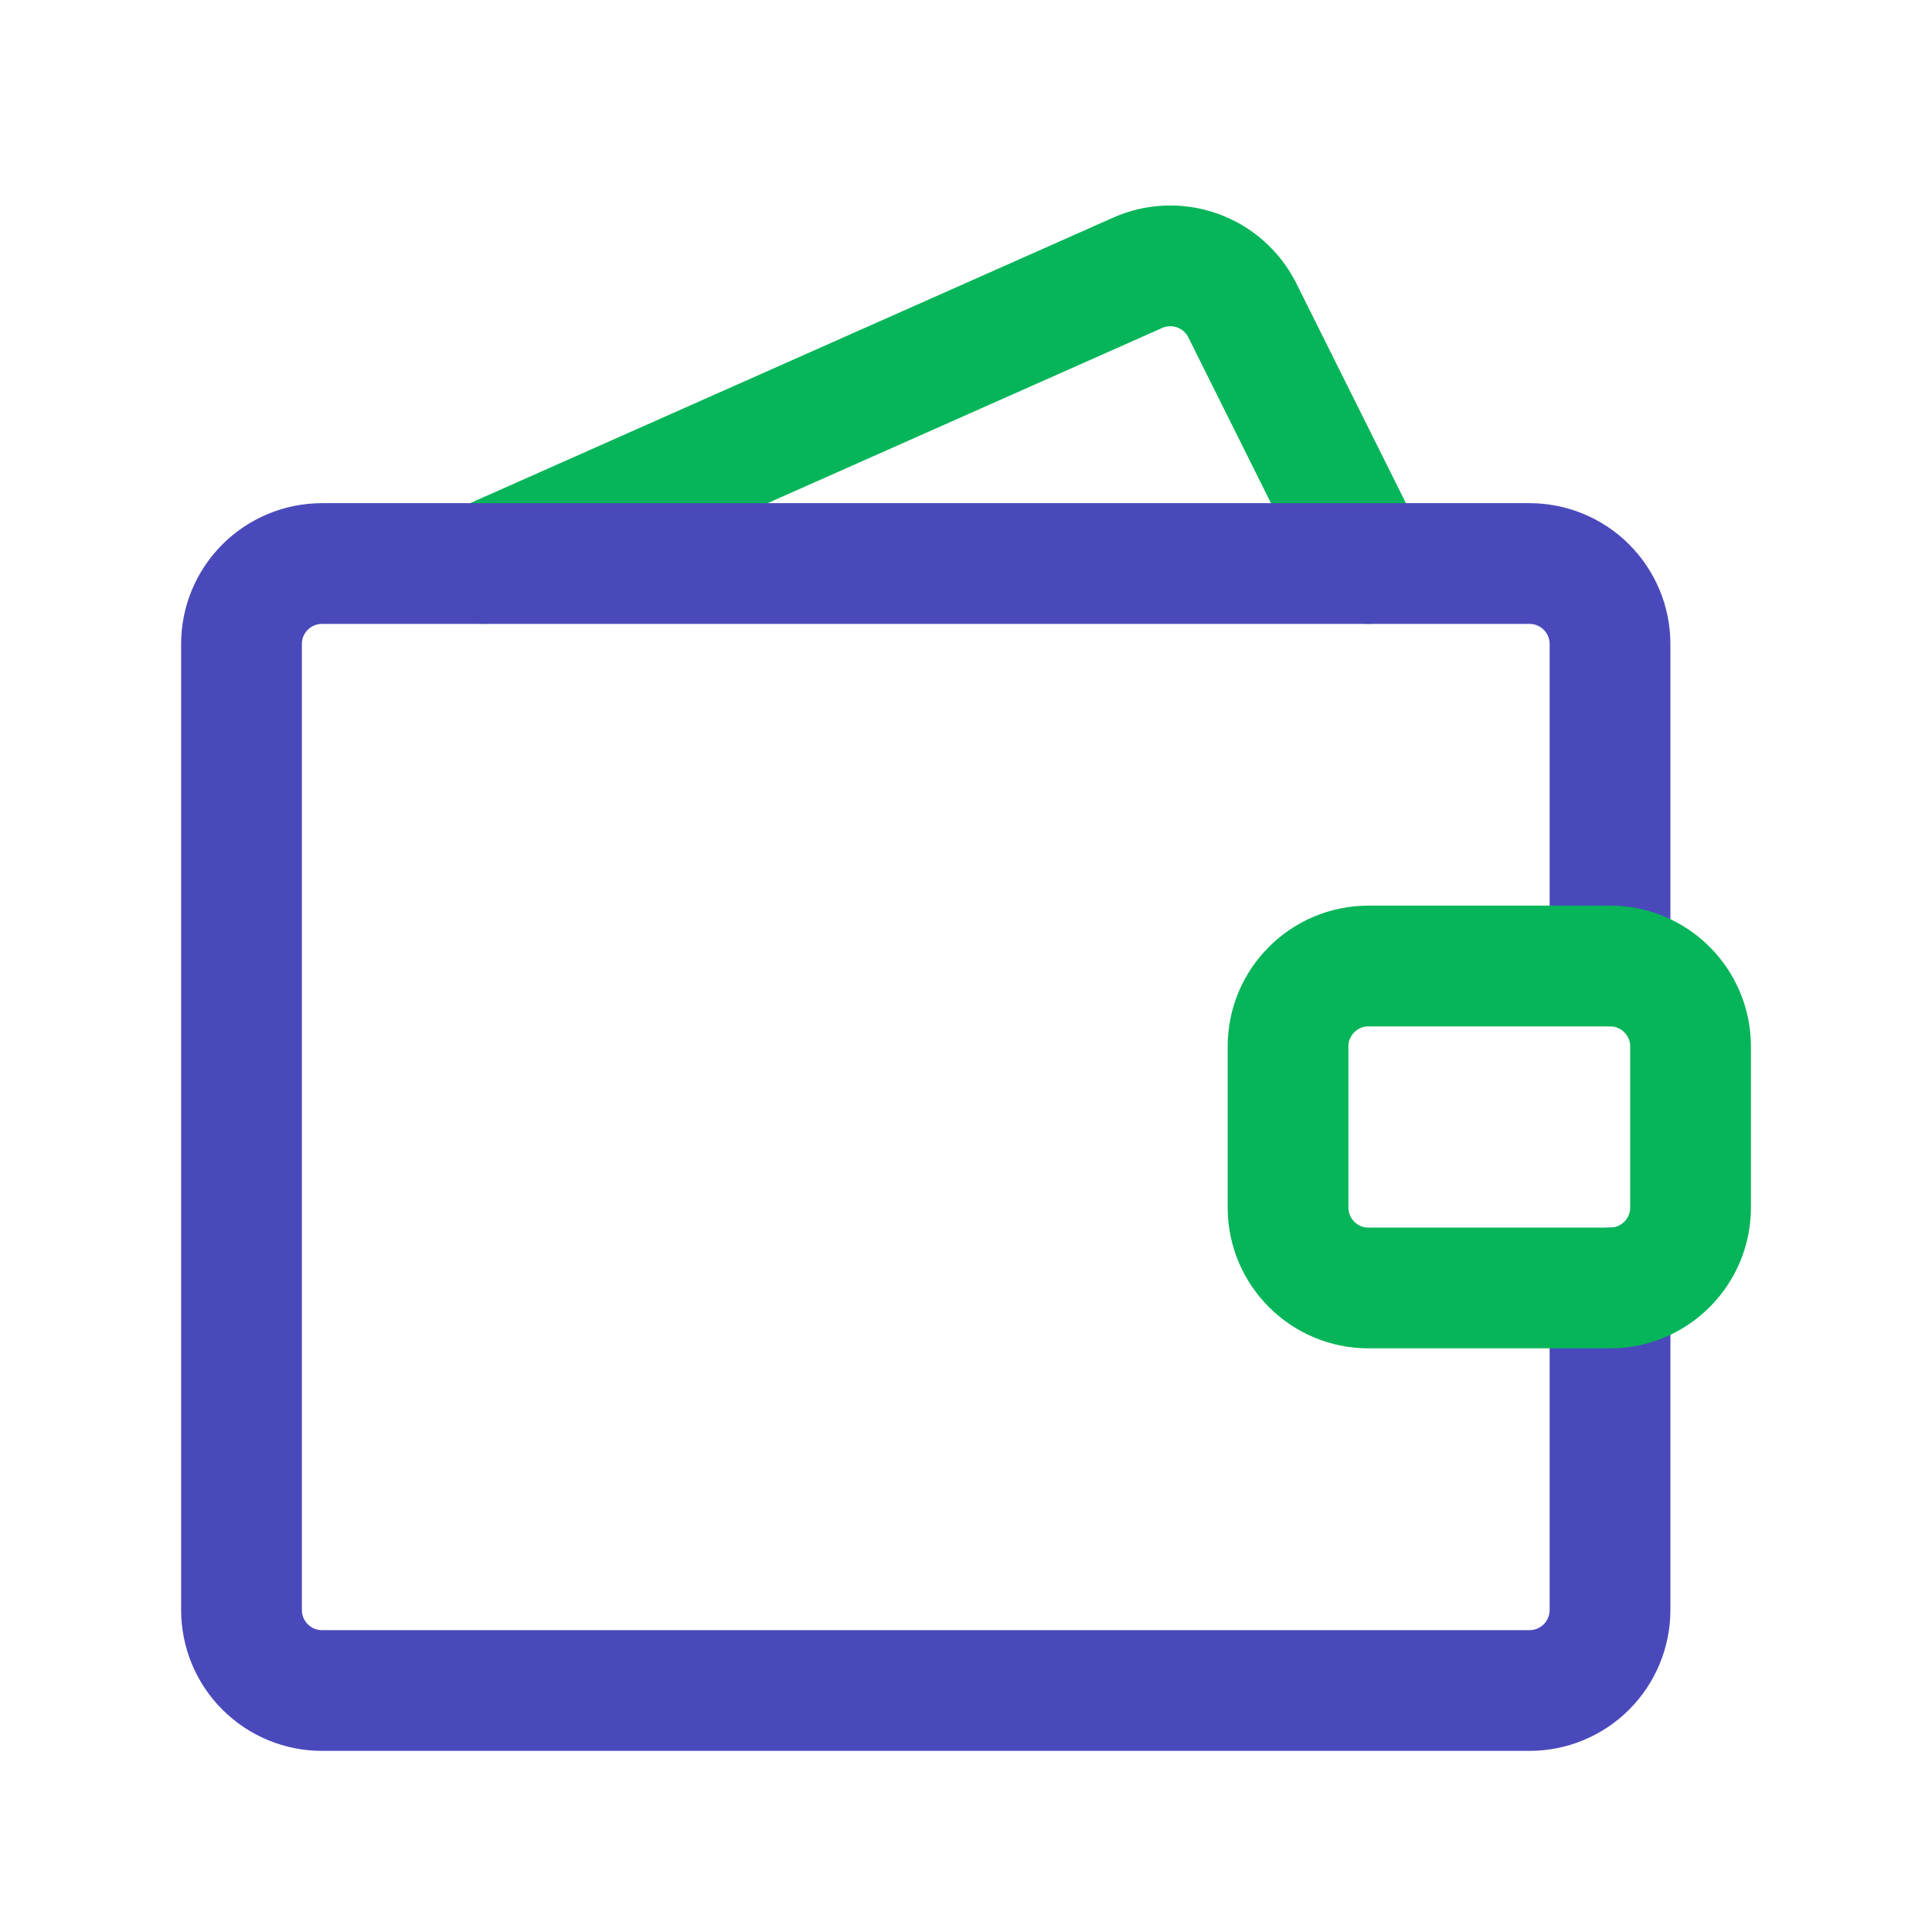
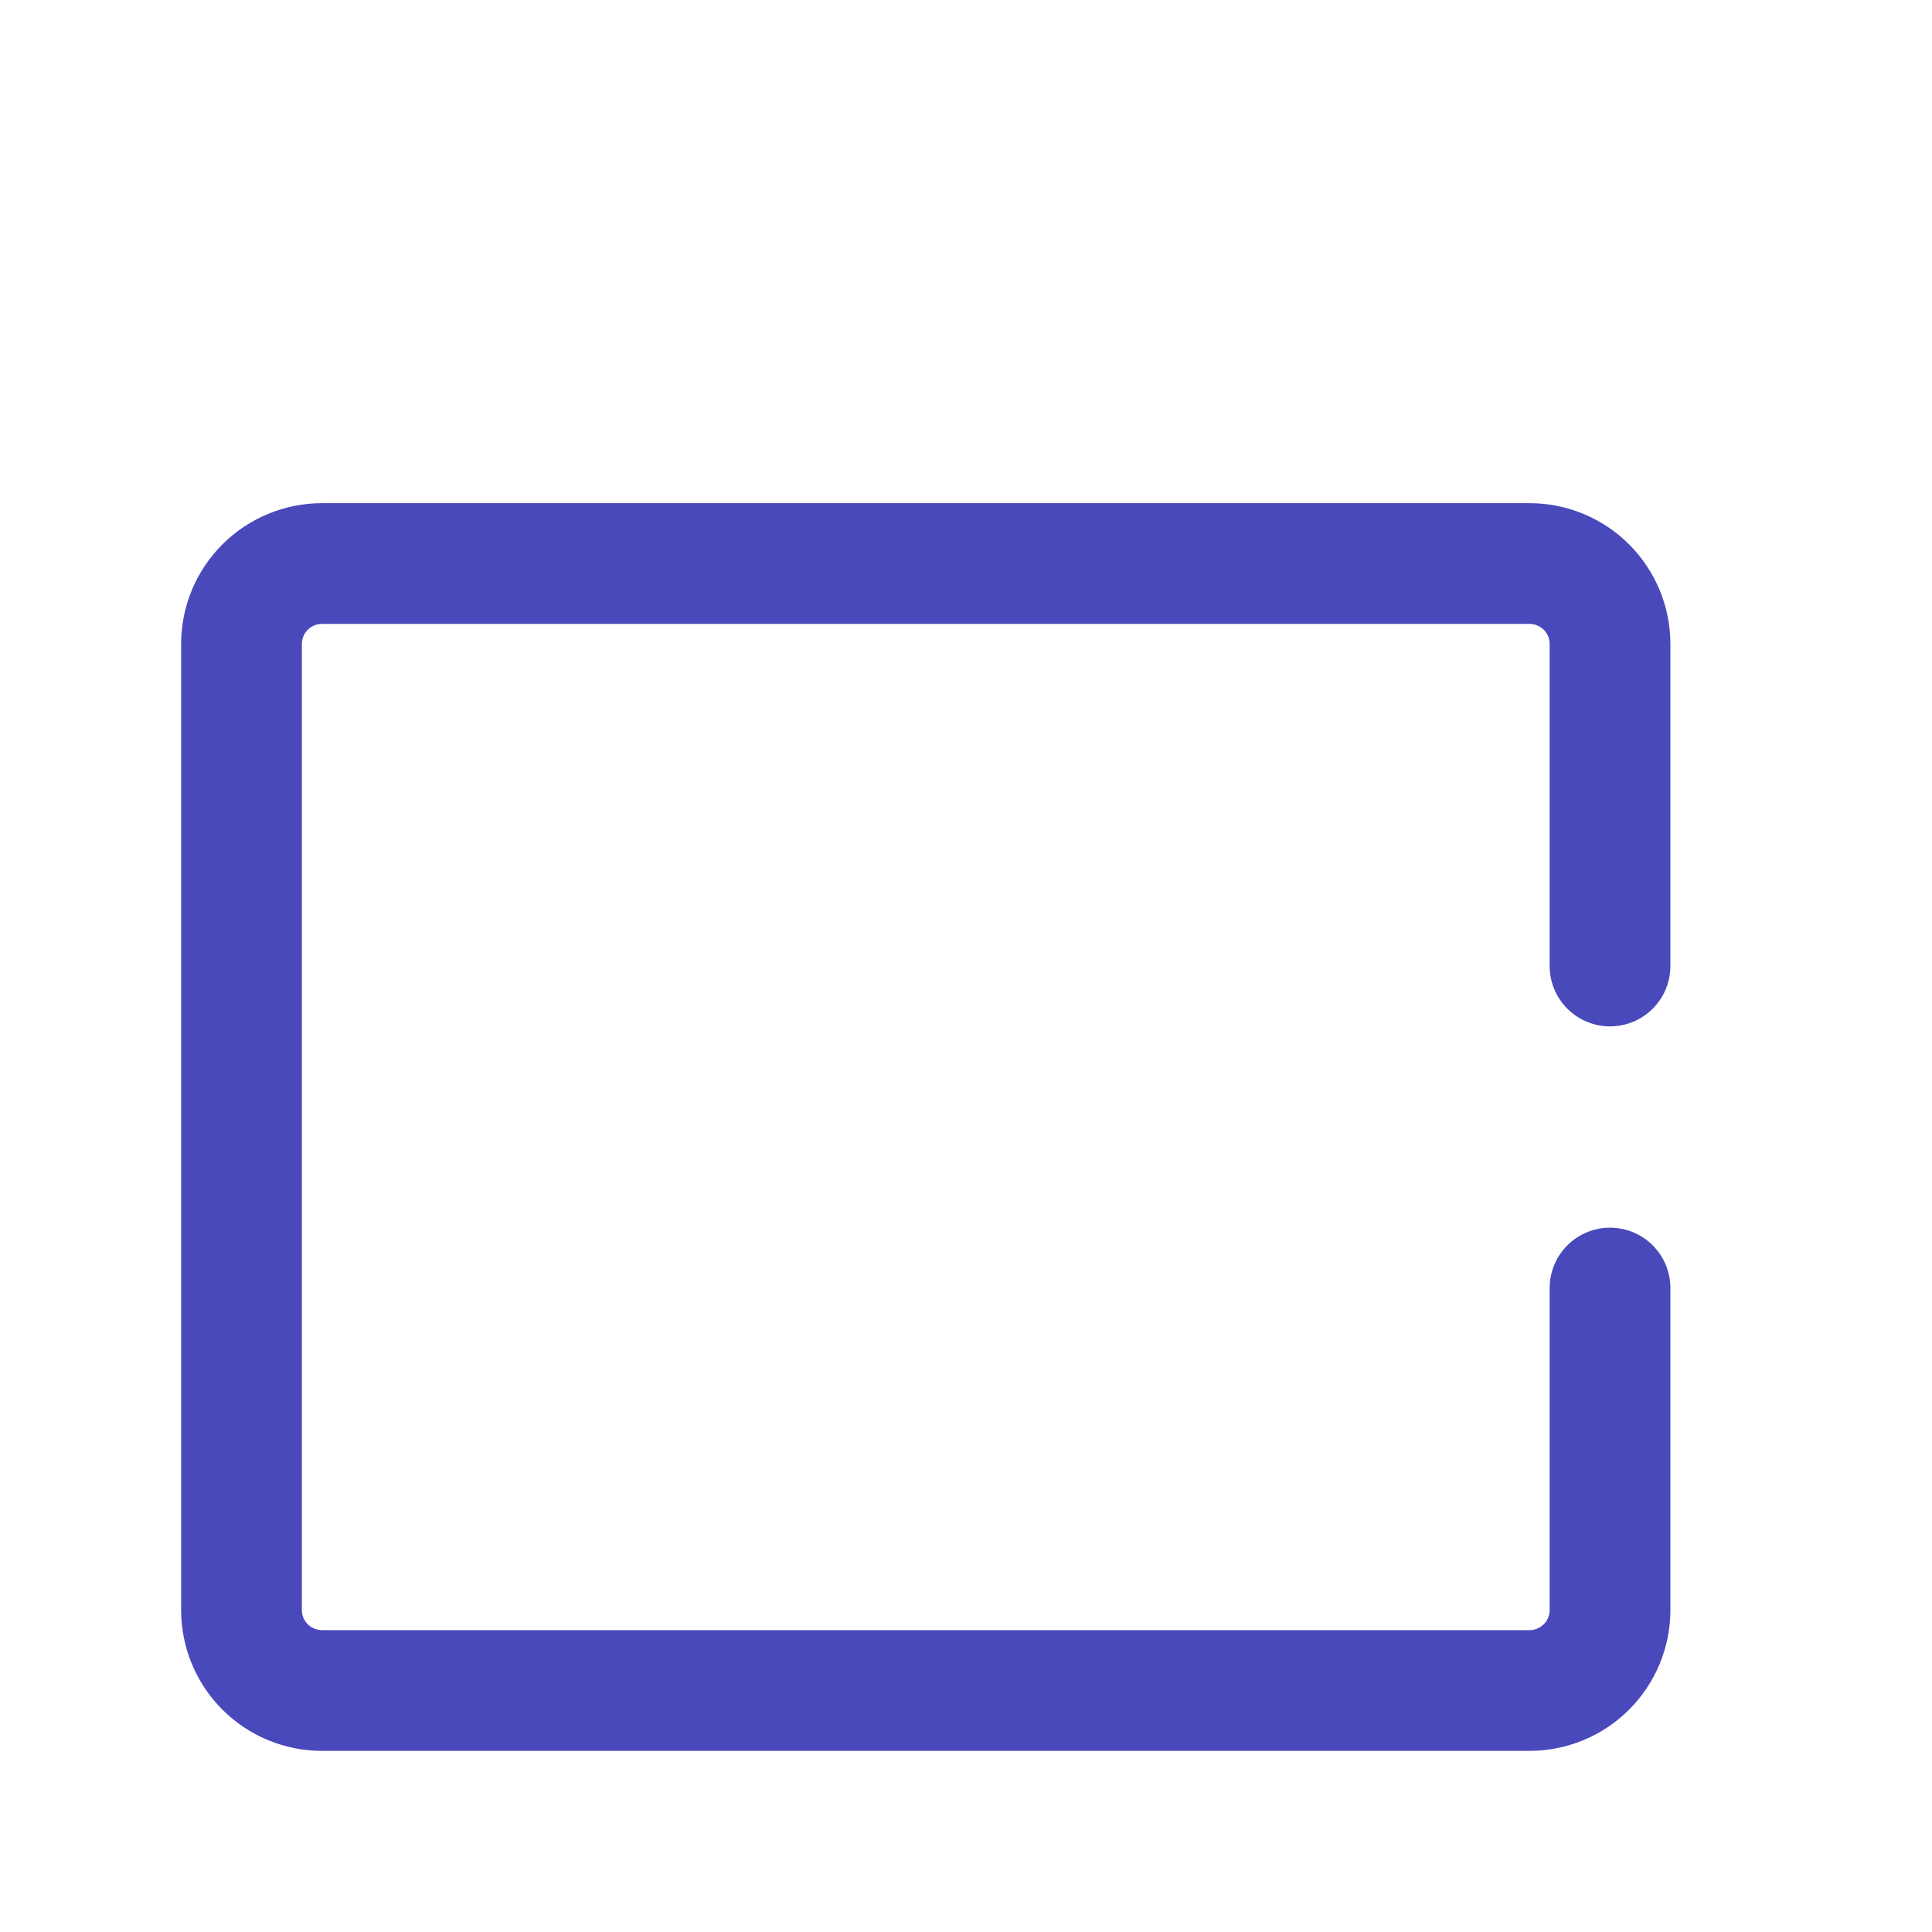
<svg xmlns="http://www.w3.org/2000/svg" width="32" height="32" viewBox="0 0 32 32" fill="none">
-   <path d="M8 9.333L18.84 4.52C19.152 4.38 19.507 4.366 19.829 4.48C20.152 4.594 20.418 4.828 20.573 5.133L22.667 9.333" stroke="#06B559" stroke-width="2" stroke-linecap="round" stroke-linejoin="round" />
  <path d="M26.667 21.334V26.667C26.667 27.02 26.526 27.36 26.276 27.61C26.026 27.86 25.687 28 25.333 28H5.333C4.98 28 4.641 27.86 4.391 27.61C4.14 27.36 4 27.02 4 26.667V10.667C4 10.313 4.14 9.974 4.391 9.724C4.641 9.474 4.98 9.334 5.333 9.334H25.333C25.687 9.334 26.026 9.474 26.276 9.724C26.526 9.974 26.667 10.313 26.667 10.667V16" stroke="#4A49BB" stroke-width="2" stroke-linecap="round" stroke-linejoin="round" />
-   <path d="M26.667 16H22.667C21.931 16 21.334 16.597 21.334 17.333V20C21.334 20.736 21.931 21.333 22.667 21.333H26.667C27.404 21.333 28.001 20.736 28.001 20V17.333C28.001 16.597 27.404 16 26.667 16Z" stroke="#06B559" stroke-width="2" stroke-linecap="round" stroke-linejoin="round" />
</svg>